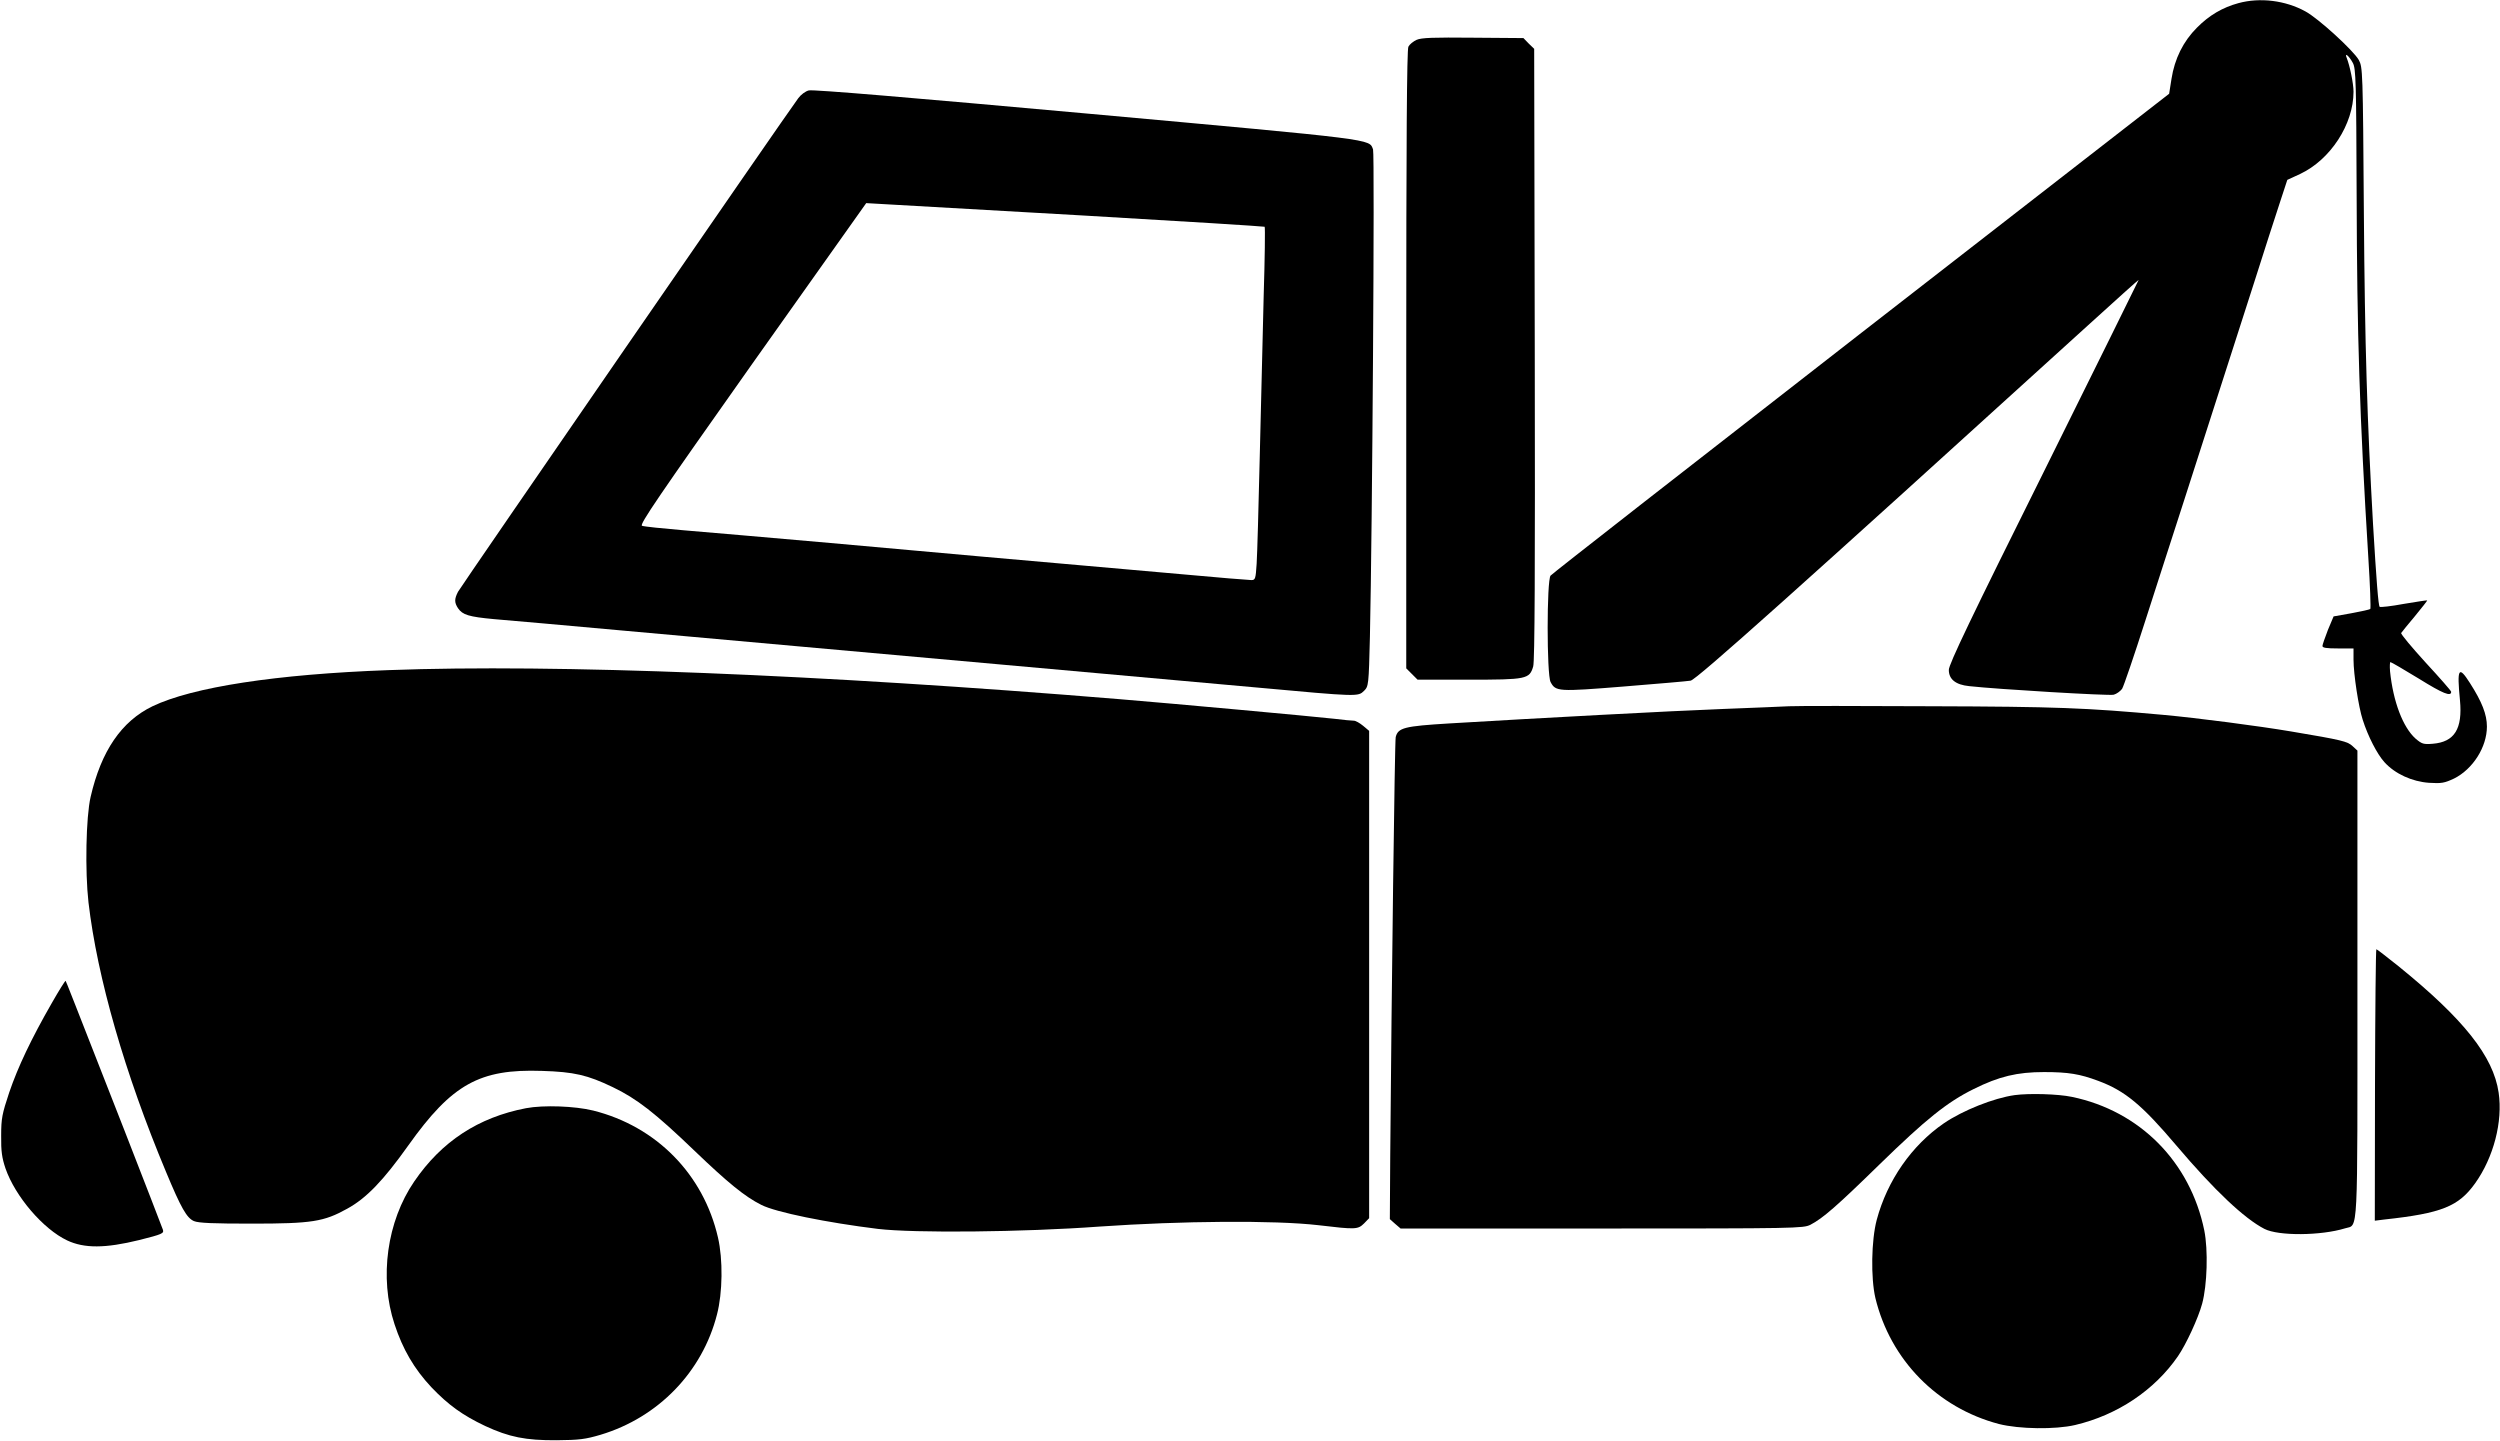
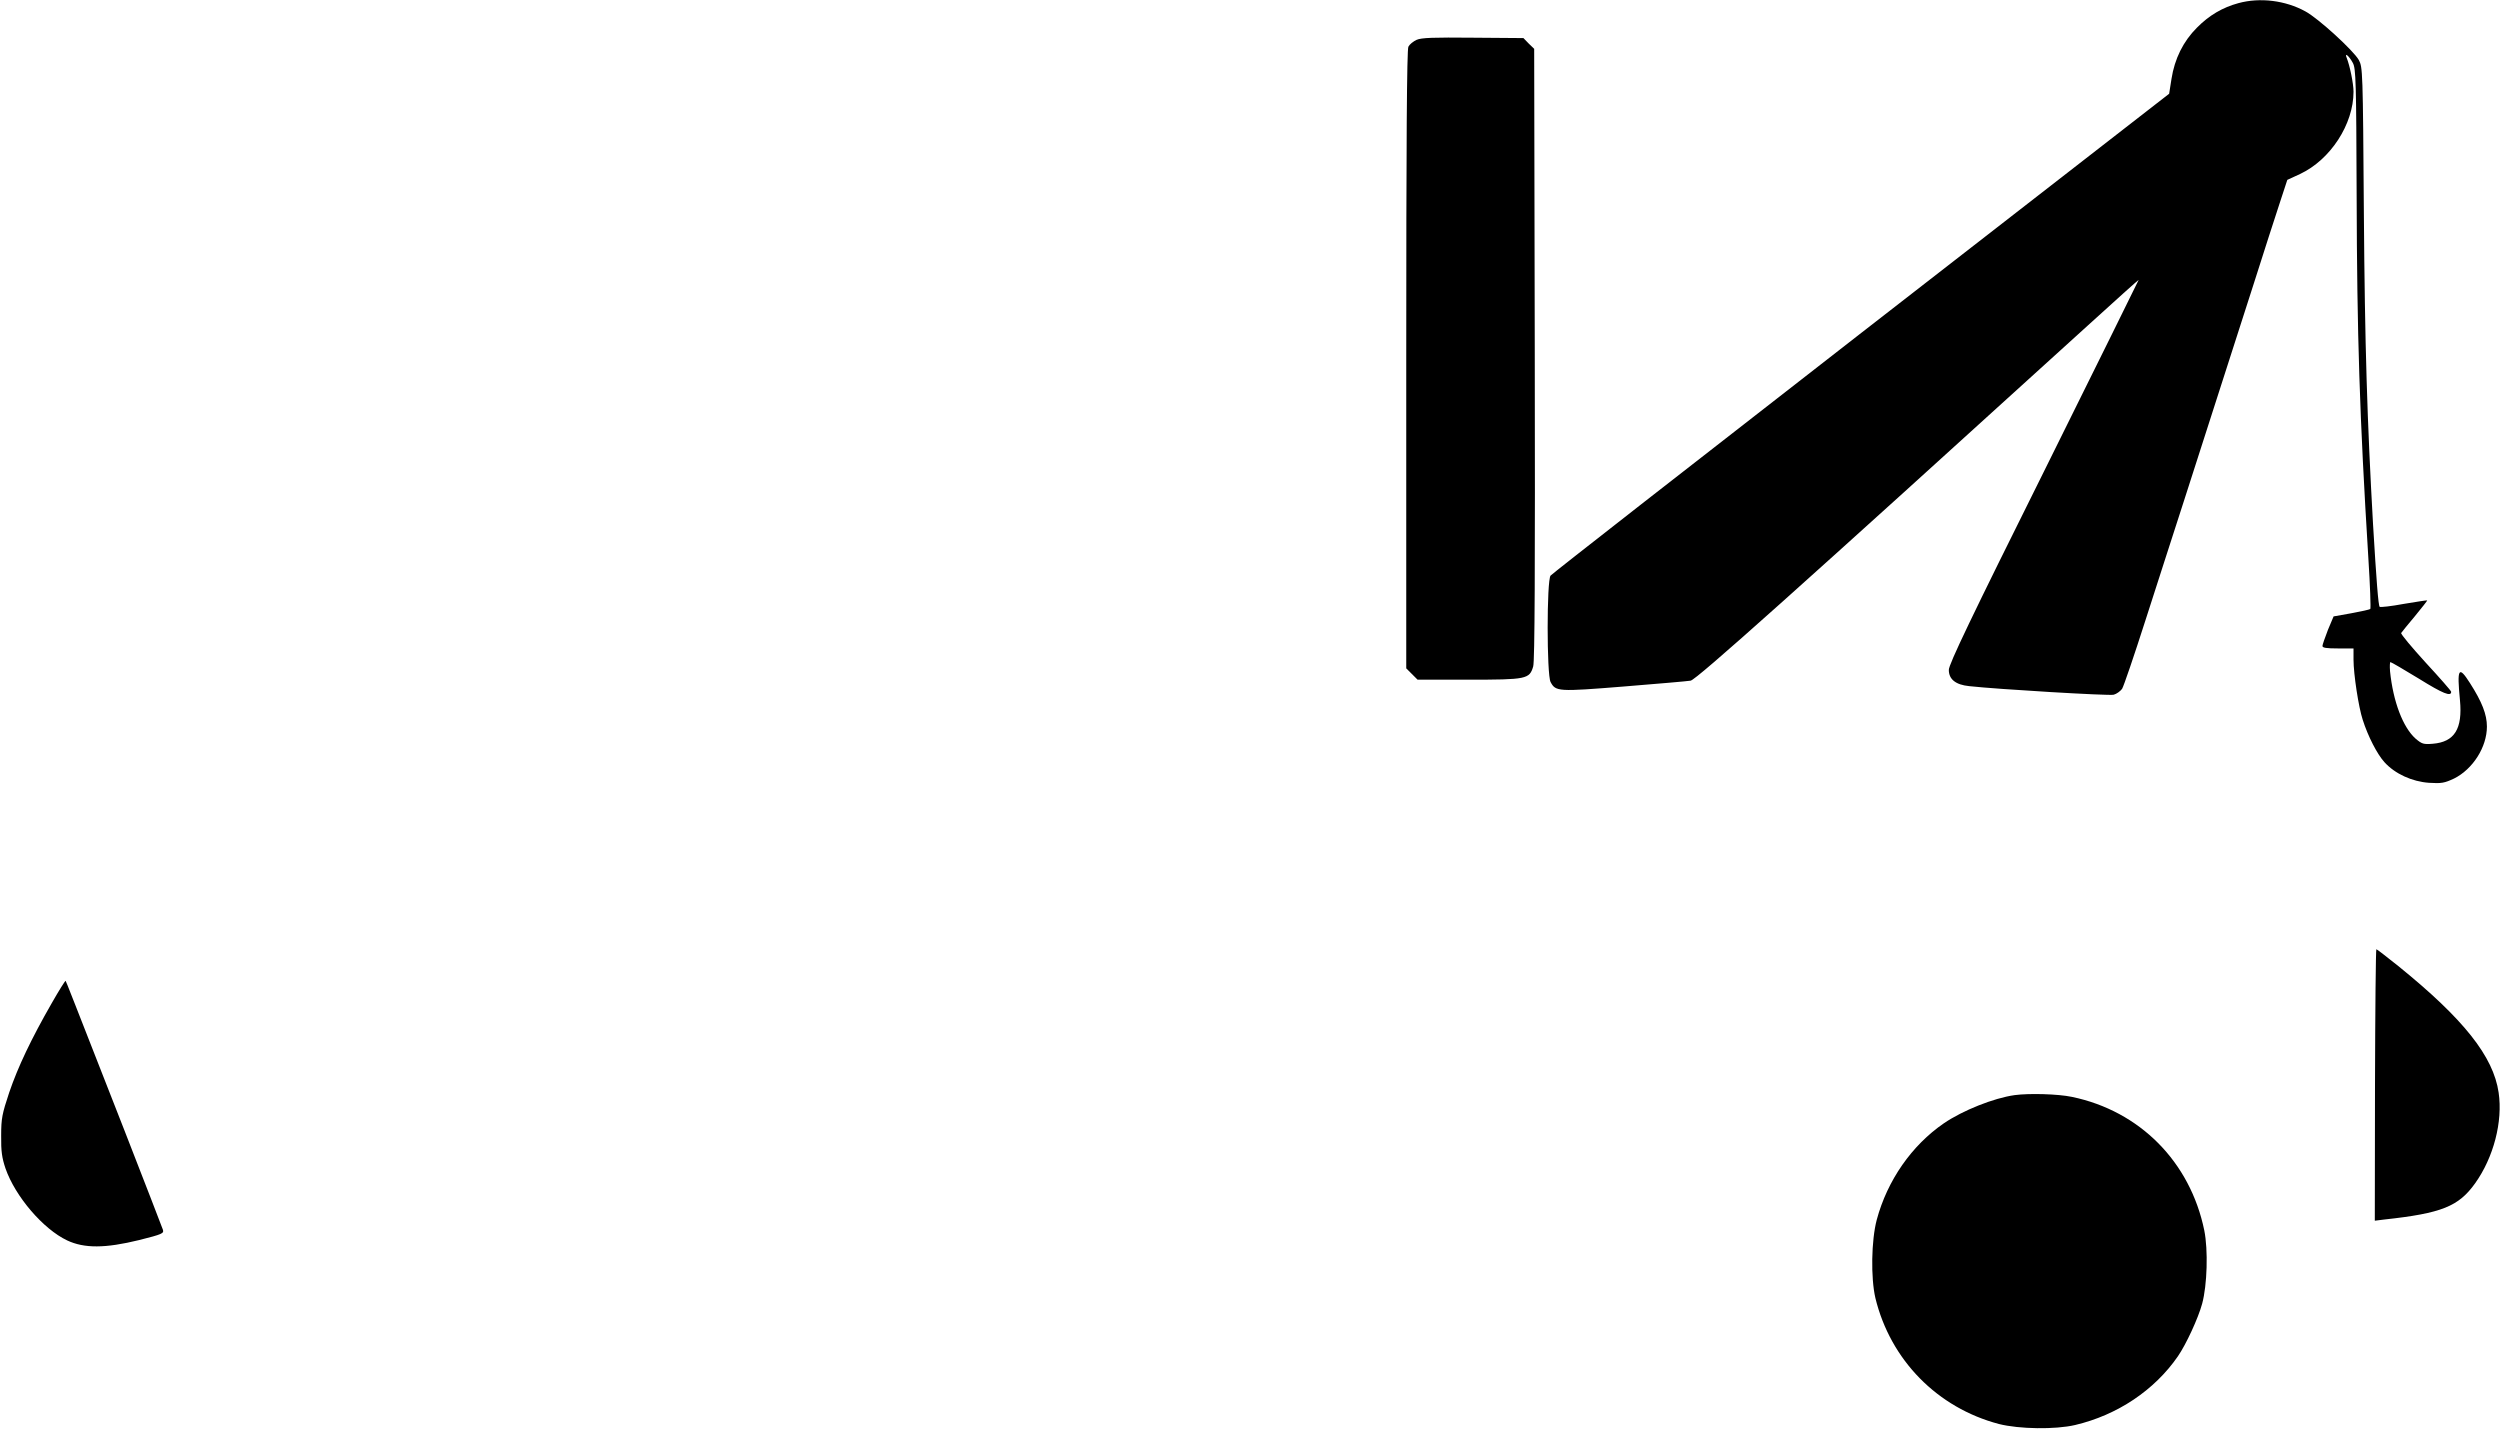
<svg xmlns="http://www.w3.org/2000/svg" version="1.0" width="1280pt" height="738pt" viewBox="0 0 1280 738" preserveAspectRatio="xMidYMid meet">
  <g transform="translate(0,738) scale(0.1,-0.1)" fill="#000000" stroke="none">
    <path d="M11461 7364 c-81 -22 -150 -62 -213 -126 -70 -70 -114 -159 -130 -262 l-12 -76 -1577 -1225 c-867 -674 -1583 -1233 -1590 -1242 -20 -23 -20 -508 0 -545 26 -49 38 -50 374 -23 172 14 326 27 343 30 30 5 545 466 2032 1817 144 131 262 237 262 235 0 -2 -219 -444 -486 -983 -370 -743 -487 -987 -486 -1014 0 -48 35 -76 104 -83 143 -16 716 -50 740 -44 15 4 34 18 43 30 8 12 62 171 120 352 59 182 146 455 196 608 114 355 245 762 360 1120 49 155 108 337 130 404 l40 122 65 30 c156 73 274 255 274 421 0 43 -19 134 -35 174 -13 31 13 9 32 -27 15 -29 17 -94 19 -677 2 -720 15 -1128 60 -1858 9 -140 13 -256 10 -260 -4 -3 -48 -13 -98 -22 l-90 -16 -29 -69 c-15 -39 -28 -76 -28 -82 -1 -10 21 -13 79 -13 l80 0 0 -57 c0 -75 26 -244 47 -308 27 -85 74 -176 111 -217 54 -60 142 -100 229 -106 64 -4 79 -1 128 22 96 48 168 161 168 266 0 62 -25 126 -87 223 -58 91 -67 76 -51 -88 14 -147 -28 -214 -139 -223 -48 -4 -56 -1 -88 26 -65 58 -115 189 -131 345 -2 26 -1 47 2 47 4 0 69 -38 146 -85 124 -77 165 -93 165 -67 0 5 -59 72 -131 150 -71 78 -128 146 -125 151 3 5 35 44 71 87 35 43 64 79 62 80 -1 1 -55 -7 -120 -18 -64 -12 -120 -18 -123 -15 -7 6 -17 137 -34 422 -30 533 -42 911 -47 1595 -5 731 -6 746 -26 783 -27 48 -208 214 -274 249 -102 56 -232 72 -342 42z" />
    <path d="M7253 7176 c-17 -8 -36 -23 -42 -35 -8 -14 -11 -489 -11 -1601 l0 -1582 29 -29 29 -29 262 0 c297 0 311 3 330 68 8 26 10 498 8 1599 l-3 1563 -28 27 -27 28 -258 2 c-203 2 -264 0 -289 -11z" />
-     <path d="M4141 6917 c-17 -4 -41 -22 -54 -40 -58 -77 -1729 -2502 -1742 -2527 -19 -37 -19 -55 0 -84 23 -34 55 -44 185 -56 63 -5 367 -32 675 -60 308 -28 709 -64 890 -80 182 -16 683 -61 1115 -100 432 -39 983 -88 1224 -110 523 -48 519 -47 550 -17 23 23 24 29 30 278 12 532 25 2470 16 2494 -21 54 28 48 -1458 183 -895 81 -1412 125 -1431 119z m1416 -641 c502 -29 915 -55 918 -57 3 -3 1 -163 -5 -355 -5 -192 -14 -560 -20 -819 -6 -258 -13 -507 -16 -552 -5 -77 -7 -83 -27 -83 -12 0 -173 13 -357 30 -345 30 -628 56 -1020 90 -124 11 -475 43 -780 70 -305 27 -643 56 -750 65 -107 9 -203 19 -213 23 -14 6 83 148 565 830 l583 822 105 -6 c58 -3 516 -29 1017 -58z" />
-     <path d="M1990 3949 c-577 -21 -1004 -87 -1209 -185 -159 -77 -263 -229 -317 -464 -24 -103 -29 -381 -11 -540 45 -385 186 -876 397 -1380 77 -185 106 -236 143 -252 24 -10 99 -13 297 -13 307 0 368 10 487 76 99 54 186 145 314 325 223 313 364 392 684 381 164 -5 233 -21 362 -83 123 -59 216 -131 420 -327 170 -163 257 -234 341 -276 74 -38 337 -91 597 -123 186 -22 740 -17 1135 12 420 29 895 33 1120 7 193 -23 202 -22 234 9 l26 27 0 1247 0 1248 -31 26 c-17 14 -38 26 -47 26 -9 0 -55 4 -102 10 -118 13 -804 76 -1095 100 -1538 127 -2892 181 -3745 149z" />
-     <path d="M9160 3764 c-36 -2 -189 -8 -340 -14 -265 -10 -951 -47 -1400 -74 -231 -14 -262 -22 -274 -70 -5 -20 -21 -1278 -28 -2145 l-2 -323 27 -24 28 -24 1030 0 c997 0 1031 1 1068 19 64 33 137 97 355 310 235 229 345 318 481 385 130 65 224 87 360 87 126 0 184 -10 278 -45 137 -51 223 -122 400 -331 195 -230 348 -374 451 -427 72 -37 290 -35 413 3 68 21 63 -69 63 1249 l0 1197 -25 23 c-26 24 -53 31 -315 75 -166 28 -479 69 -655 85 -396 36 -545 42 -1190 44 -363 2 -689 2 -725 0z" />
    <path d="M12160 1825 l-1 -695 48 6 c295 32 381 67 466 186 94 132 142 315 120 464 -27 185 -178 376 -514 648 -59 47 -109 86 -112 86 -3 0 -6 -313 -7 -695z" />
    <path d="M265 2244 c-105 -183 -173 -326 -218 -458 -36 -109 -41 -131 -41 -221 -1 -80 4 -113 22 -167 50 -144 193 -311 316 -369 87 -41 194 -41 369 2 119 30 127 34 121 53 -4 12 -92 239 -196 506 -273 697 -299 764 -302 768 -2 2 -34 -49 -71 -114z" />
    <path d="M10315 1773 c-107 -15 -265 -78 -362 -144 -165 -113 -290 -293 -344 -494 -28 -105 -31 -298 -7 -401 77 -317 317 -562 633 -645 103 -26 288 -29 390 -5 216 51 406 178 526 352 42 61 104 195 124 269 26 96 31 275 11 375 -72 351 -330 612 -678 684 -71 15 -219 19 -293 9z" />
-     <path d="M2693 1706 c-244 -47 -432 -170 -572 -375 -140 -204 -180 -493 -101 -731 42 -128 100 -228 189 -323 86 -90 159 -143 275 -198 123 -57 207 -74 366 -73 116 1 147 5 225 28 296 89 521 322 596 616 29 111 31 282 5 394 -74 323 -315 569 -639 650 -93 23 -254 29 -344 12z" />
  </g>
</svg>